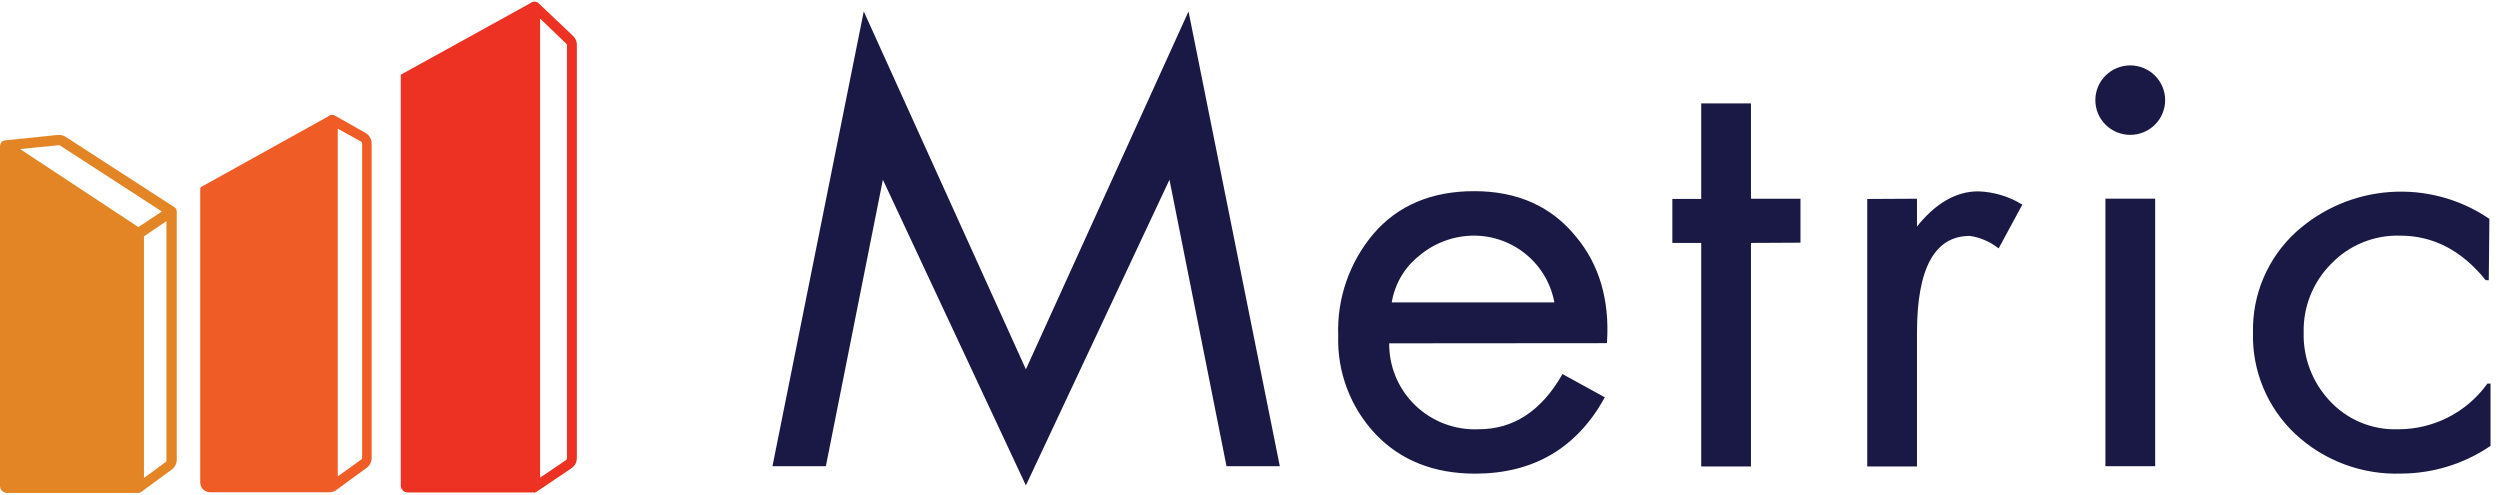
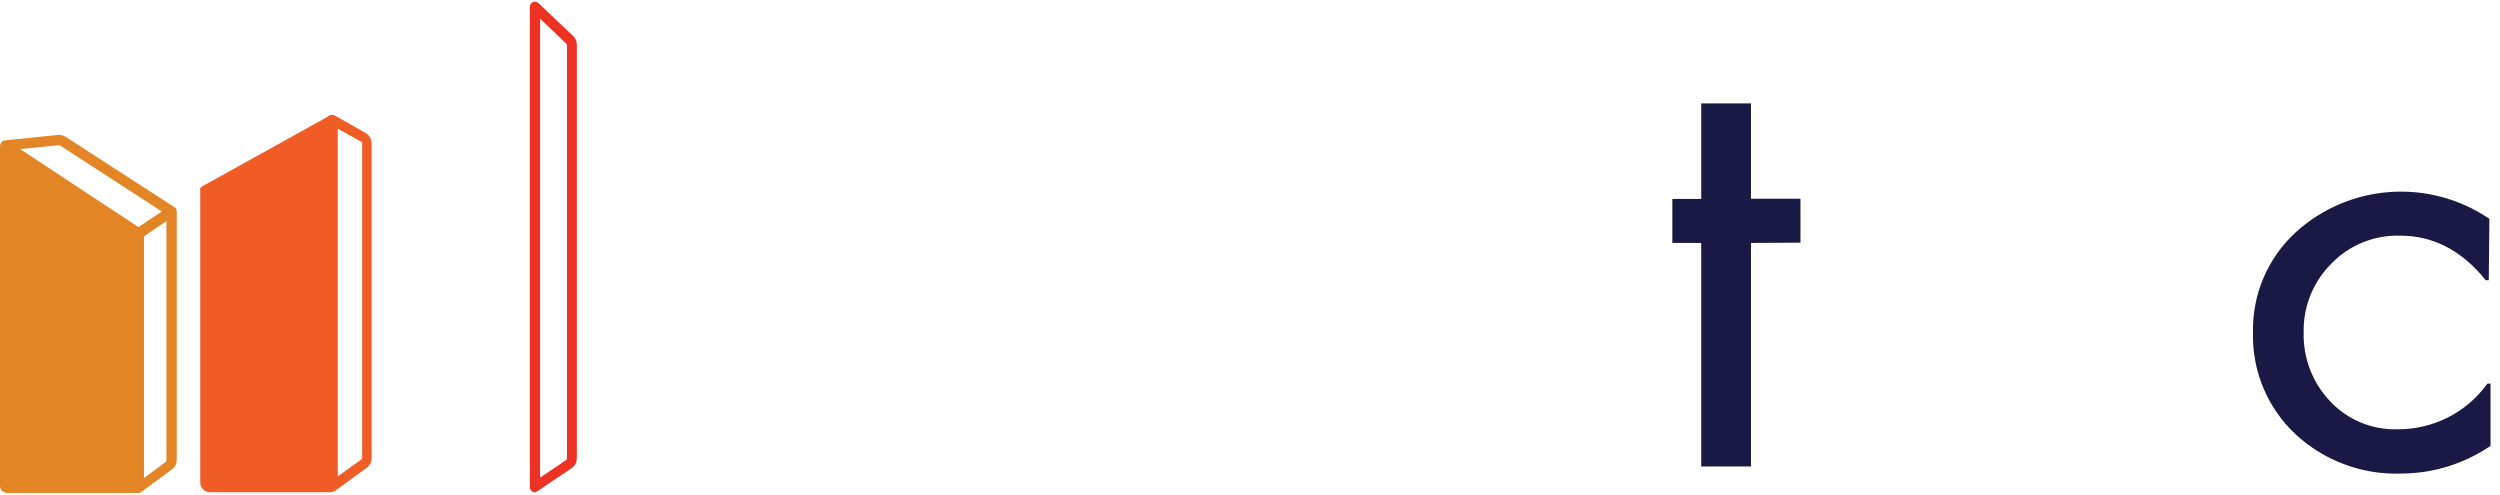
<svg xmlns="http://www.w3.org/2000/svg" width="187" height="37" viewBox="0 0 187 37" fill="none">
  <g id="Group 1">
    <g id="Group 2">
-       <path id="Vector" d="M57.898 34.775L64.645 1.168L76.737 27.858L88.866 1.168L95.612 34.775H91.822L87.54 13.268H87.453L76.737 36.082L66.064 13.268H65.976L61.695 34.775H57.898Z" fill="#1A1945" stroke="#191944" stroke-width="0.193" stroke-miterlimit="10" />
-       <path id="Vector_2" d="M103.817 25.585C103.796 26.471 103.958 27.353 104.293 28.175C104.629 28.997 105.131 29.741 105.767 30.362C106.404 30.983 107.162 31.466 107.995 31.784C108.827 32.1 109.716 32.244 110.607 32.205C113.208 32.205 115.324 30.855 116.911 28.111L119.911 29.758C117.839 33.474 114.621 35.332 110.339 35.332C107.296 35.332 104.832 34.359 102.977 32.421C102.052 31.445 101.33 30.296 100.853 29.041C100.375 27.786 100.152 26.449 100.195 25.108C100.092 22.357 101.022 19.666 102.803 17.559C104.608 15.447 107.122 14.395 110.271 14.395C113.495 14.395 116.009 15.534 117.814 17.77C119.538 19.832 120.303 22.451 120.11 25.572L103.817 25.585ZM116.382 22.717C116.145 21.277 115.404 19.967 114.29 19.018C113.177 18.069 111.762 17.541 110.296 17.528C108.763 17.523 107.278 18.061 106.107 19.045C104.953 19.952 104.195 21.268 103.991 22.717H116.382Z" fill="#1A1945" stroke="#191944" stroke-width="0.193" stroke-miterlimit="10" />
      <path id="Vector_3" d="M130.876 18.075V34.795H127.347V18.075H125.188V14.978H127.347V7.832H130.876V14.96H134.579V18.056L130.876 18.075Z" fill="#1A1945" stroke="#191944" stroke-width="0.193" stroke-miterlimit="10" />
-       <path id="Vector_4" d="M143.294 14.961V17.11H143.381C144.794 15.296 146.338 14.41 147.968 14.41C149.088 14.446 150.181 14.766 151.142 15.339L149.468 18.435C148.85 17.966 148.121 17.661 147.352 17.55C144.657 17.55 143.294 19.996 143.294 24.888V34.796H139.766V14.98L143.294 14.961Z" fill="#1A1945" stroke="#191944" stroke-width="0.193" stroke-miterlimit="10" />
-       <path id="Vector_5" d="M161.857 7.49C161.857 8.154 161.592 8.79 161.12 9.259C160.649 9.728 160.009 9.992 159.342 9.992C158.676 9.992 158.036 9.728 157.565 9.259C157.093 8.79 156.828 8.154 156.828 7.49C156.828 6.827 157.093 6.19 157.565 5.721C158.036 5.252 158.676 4.988 159.342 4.988C160.009 4.988 160.649 5.252 161.12 5.721C161.592 6.19 161.857 6.827 161.857 7.49ZM161.11 14.958V34.775H157.581V14.958H161.11Z" fill="#1A1945" stroke="#191944" stroke-width="0.193" stroke-miterlimit="10" />
      <path id="Vector_6" d="M186.065 20.861H185.978C184.167 18.626 182.008 17.53 179.537 17.53C178.56 17.5 177.588 17.677 176.684 18.047C175.78 18.417 174.964 18.973 174.291 19.678C173.613 20.36 173.08 21.172 172.724 22.063C172.367 22.955 172.196 23.909 172.218 24.868C172.168 26.769 172.865 28.615 174.16 30.014C174.816 30.733 175.621 31.301 176.519 31.68C177.417 32.058 178.388 32.238 179.363 32.206C180.679 32.211 181.978 31.904 183.152 31.309C184.325 30.715 185.339 29.85 186.109 28.788H186.196V33.302C184.256 34.61 181.968 35.315 179.624 35.327C178.178 35.379 176.736 35.145 175.381 34.637C174.026 34.13 172.786 33.361 171.733 32.373C170.714 31.41 169.91 30.243 169.374 28.95C168.838 27.657 168.581 26.266 168.621 24.868C168.59 23.476 168.857 22.093 169.404 20.812C169.951 19.531 170.766 18.38 171.795 17.437C173.72 15.692 176.178 14.643 178.775 14.459C181.372 14.275 183.955 14.966 186.109 16.421L186.065 20.861Z" fill="#1A1945" stroke="#191944" stroke-width="0.193" stroke-miterlimit="10" />
    </g>
    <g id="Group 3">
      <path id="Vector_7" d="M10.35 17.539V36.872H0.529C0.389 36.872 0.254 36.817 0.155 36.718C0.056 36.619 0 36.485 0 36.346V10.863L10.35 17.539Z" fill="#E38425" />
      <path id="Vector_8" d="M14.977 14.143V36.09C14.977 36.186 14.996 36.281 15.033 36.369C15.069 36.458 15.123 36.539 15.192 36.606C15.26 36.674 15.341 36.728 15.43 36.765C15.519 36.802 15.614 36.821 15.711 36.821H24.735C24.788 36.821 24.838 36.8 24.876 36.763C24.913 36.725 24.934 36.675 24.934 36.622V8.83C24.936 8.795 24.928 8.761 24.911 8.73C24.895 8.699 24.87 8.674 24.84 8.656C24.81 8.638 24.776 8.629 24.741 8.629C24.706 8.629 24.672 8.639 24.642 8.657L15.082 13.964C15.05 13.981 15.023 14.007 15.004 14.039C14.985 14.07 14.976 14.107 14.977 14.143Z" fill="#F05C25" />
-       <path id="Vector_9" d="M29.977 5.596V36.311C29.977 36.45 30.032 36.584 30.131 36.683C30.231 36.782 30.365 36.837 30.506 36.837H40.015V0.239C40.015 0.219 40.011 0.2 40.001 0.182C39.991 0.165 39.977 0.151 39.96 0.141C39.943 0.13 39.923 0.125 39.904 0.125C39.884 0.125 39.864 0.13 39.847 0.14L29.977 5.589V5.596Z" fill="#ED3224" />
      <path id="Vector_10" d="M10.352 36.875C10.291 36.872 10.232 36.858 10.177 36.831C10.116 36.798 10.064 36.749 10.028 36.689C9.992 36.629 9.972 36.561 9.972 36.491V17.678L0.189 11.2C0.122 11.158 0.071 11.095 0.042 11.022C0.013 10.948 0.008 10.868 0.027 10.792C0.047 10.715 0.089 10.646 0.149 10.594C0.209 10.542 0.284 10.509 0.363 10.501L4.296 10.098C4.514 10.069 4.736 10.119 4.919 10.241L13.046 15.498C13.089 15.527 13.127 15.562 13.158 15.603C13.2 15.665 13.222 15.739 13.221 15.814V34.392C13.22 34.534 13.186 34.674 13.121 34.801C13.056 34.928 12.963 35.038 12.847 35.122L10.613 36.763C10.543 36.831 10.45 36.871 10.352 36.875ZM10.768 17.678V35.754L12.393 34.559C12.411 34.546 12.425 34.53 12.435 34.51C12.445 34.491 12.45 34.469 12.449 34.447V16.538L10.768 17.678ZM1.502 11.151L10.352 16.984L12.107 15.82L4.464 10.866C4.432 10.857 4.397 10.857 4.365 10.866L1.502 11.151Z" fill="#E38425" />
      <path id="Vector_11" d="M24.848 36.781C24.788 36.781 24.728 36.766 24.674 36.737C24.611 36.705 24.559 36.656 24.523 36.596C24.487 36.536 24.468 36.467 24.469 36.397V8.969C24.468 8.903 24.484 8.838 24.517 8.78C24.55 8.722 24.598 8.674 24.655 8.641C24.714 8.608 24.781 8.59 24.848 8.59C24.916 8.59 24.983 8.608 25.041 8.641L27.338 9.942C27.478 10.022 27.595 10.137 27.675 10.276C27.756 10.415 27.799 10.574 27.798 10.734V34.266C27.798 34.409 27.764 34.55 27.698 34.677C27.631 34.804 27.536 34.914 27.419 34.997L25.079 36.706C25.012 36.755 24.931 36.781 24.848 36.781ZM25.265 9.626V35.635L27.033 34.365C27.051 34.353 27.065 34.336 27.075 34.317C27.085 34.297 27.09 34.276 27.089 34.254V10.722C27.089 10.697 27.083 10.673 27.071 10.651C27.059 10.629 27.042 10.611 27.02 10.598L25.265 9.626Z" fill="#F05C25" />
      <path id="Vector_12" d="M40.019 36.83C39.917 36.83 39.82 36.79 39.748 36.719C39.676 36.649 39.634 36.553 39.633 36.452V0.485C39.636 0.415 39.659 0.347 39.699 0.289C39.739 0.231 39.794 0.185 39.859 0.157C39.924 0.129 39.995 0.119 40.065 0.129C40.135 0.139 40.201 0.168 40.255 0.213L42.869 2.69C42.958 2.774 43.029 2.876 43.077 2.989C43.126 3.102 43.15 3.223 43.149 3.346V34.266C43.149 34.414 43.112 34.56 43.043 34.692C42.974 34.824 42.873 34.937 42.751 35.021L40.205 36.737C40.154 36.785 40.089 36.817 40.019 36.83ZM40.398 1.389V35.727L42.34 34.414C42.361 34.403 42.379 34.386 42.391 34.365C42.403 34.344 42.409 34.321 42.408 34.297V3.377C42.409 3.357 42.405 3.337 42.396 3.319C42.387 3.3 42.375 3.284 42.359 3.272L40.398 1.389Z" fill="#ED3224" />
    </g>
  </g>
</svg>